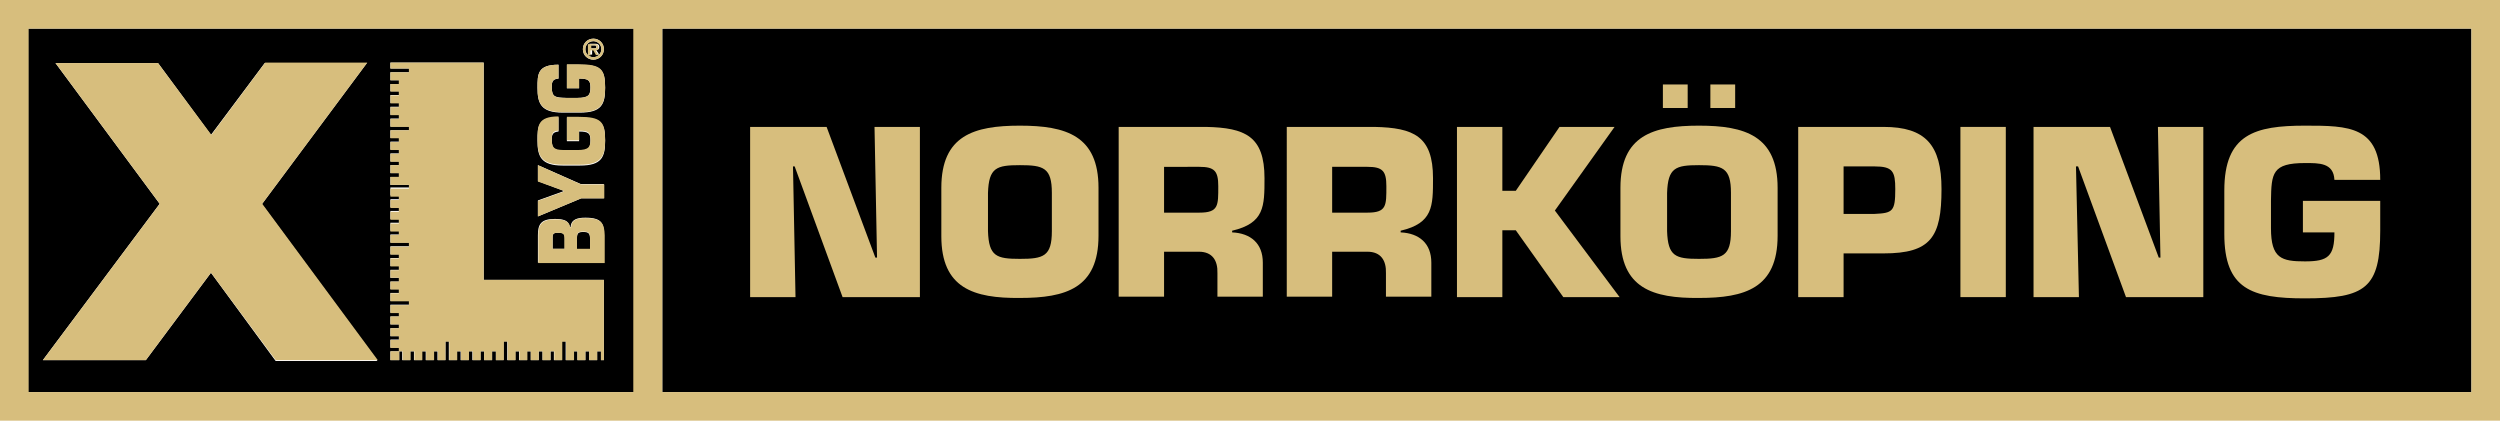
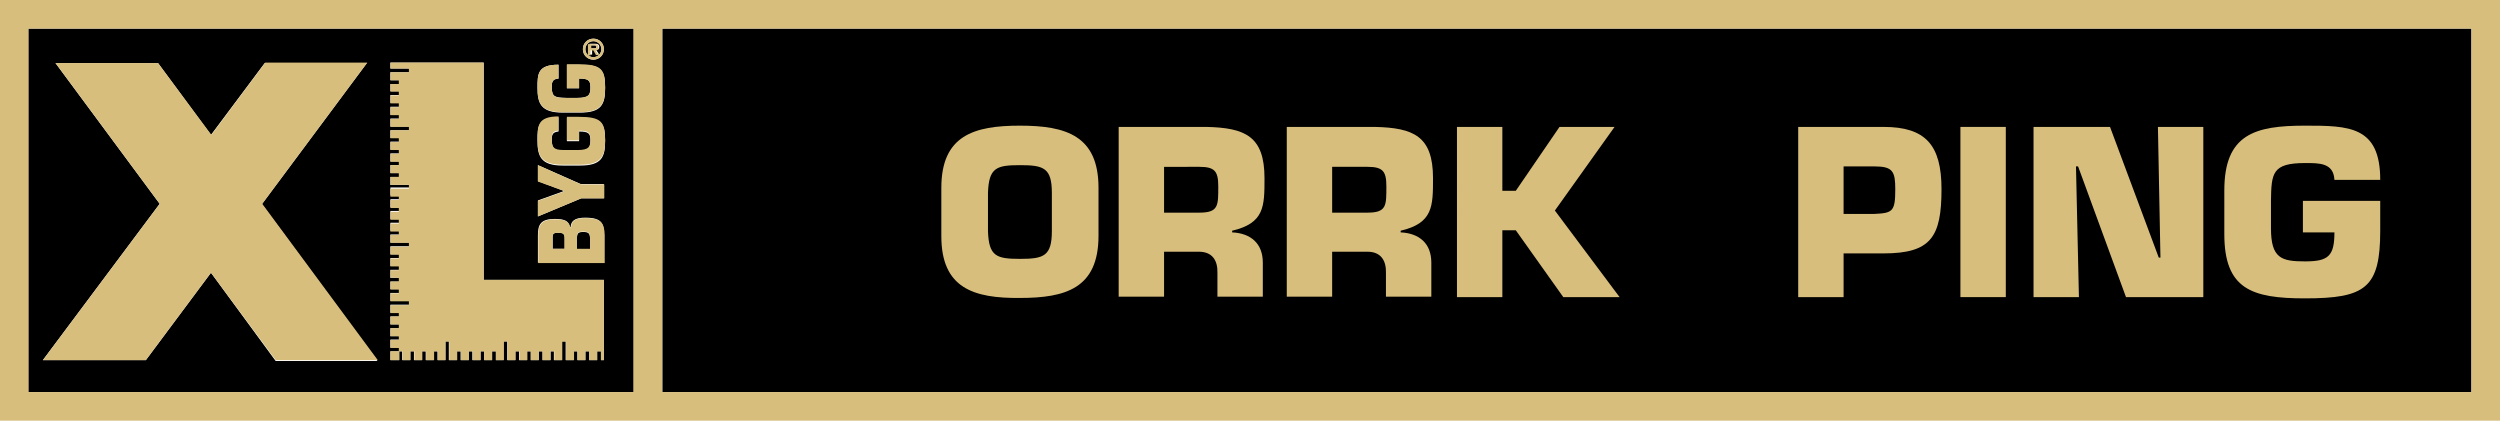
<svg xmlns="http://www.w3.org/2000/svg" version="1.1" id="Lager_1" x="0px" y="0px" viewBox="0 0 594.9 100.1" style="enable-background:new 0 0 594.9 100.1;" xml:space="preserve">
  <style type="text/css">
	.st0{fill:none;}
	.st1{fill:#D7BE7D;}
</style>
  <rect x="6.8" y="6.8" class="st0" width="143.9" height="86.5" />
  <g>
    <path d="M6.7,93.3h144.2V6.8H6.7V93.3z M143.8,62.5H128V56c0-2.5,0.6-3.9,4-3.9c2,0,3.3,0.3,3.6,1.9h0.2c0.1-1.8,1.6-2.2,3.5-2.2   c3.9,0,4.4,1.4,4.4,4V62.5z M143.8,47.2h-5.5L128,51.5v-3.8l6.1-2.2v-0.1l-6.1-2.3v-3.8l10.2,4.5h5.5V47.2z M141.2,9.2   c1.4,0,2.5,1.1,2.5,2.5c0,1.4-1.1,2.5-2.5,2.5c-1.4,0-2.5-1.1-2.5-2.5C138.7,10.3,139.8,9.2,141.2,9.2z M132.9,15.4v3.3   c-1.6,0.1-1.6,1.1-1.6,2.1c0,2.4,0.9,2.4,3.5,2.5h2.6c2.8,0,3.1-0.8,3.1-2.5c0-1.7-0.5-2.1-2.7-2.1V21h-2.9v-5.6h2.8   c5.3,0,6.3,1.1,6.3,5.5c0,3.9-0.8,5.9-6,5.9h-4.1c-5.2,0-6-2.2-6-5.9C127.9,17.6,127.9,15.4,132.9,15.4z M132.9,27.9v3.4   c-1.6,0.1-1.6,1.1-1.6,2.1c0,2.4,0.9,2.4,3.5,2.5h2.6c2.8,0,3.1-0.8,3.1-2.5c0-1.7-0.5-2.1-2.7-2.1v2.3h-2.9v-5.6h2.8   c5.3,0,6.3,1.1,6.3,5.5c0,3.9-0.8,5.9-6,5.9h-4.1c-5.2,0-6-2.2-6-5.9C127.9,30.2,127.9,27.9,132.9,27.9z M92.9,83.6h2.1v-0.9h-2.1   v-1.9h2.1V80h-2.1v-1.9h2.1v-0.9h-2.1v-1.9h2.1v-0.9h-2.1v-1.9h4.5v-0.9h-4.5v-1.9h2.1v-0.9h-2.1V67h2.1v-0.9h-2.1v-1.9h2.1v-0.9   h-2.1v-1.9h2.1v-0.9h-2.1v-1.9h4.5v-0.9h-4.5v-1.9h2.1v-0.9h-2.1v-1.9h2.1v-0.9h-2.1v-1.9h2.1v-0.9h-2.1v-1.9h2.1v-0.9h-2.1v-1.9   h4.5V44h-4.5v-1.9h2.1v-0.9h-2.1v-1.9h2.1v-0.9h-2.1v-1.9h2.1v-0.9h-2.1v-1.9h2.1v-0.9h-2.1V31h4.5v-0.9h-4.5v-1.9h2.1v-0.9h-2.1   v-1.9h2.1v-0.9h-2.1v-1.9h2.1v-0.9h-2.1V20h2.1v-0.9h-2.1v-1.9h4.5v-0.9h-4.5v-1.4h22.2v51.7h28.6v19.1H143v-2.1h-0.9v2.1h-1.9   v-2.1h-0.9v2.1h-1.9v-2.1h-0.9v2.1h-1.9v-4.5h-0.9v4.5h-1.9v-2.1H131v2.1h-1.9v-2.1h-0.9v2.1h-1.9v-2.1h-0.9v2.1h-1.9v-2.1h-0.9   v2.1h-1.9v-4.5h-0.9v4.5H118v-2.1h-0.9v2.1h-1.9v-2.1h-0.9v2.1h-1.9v-2.1h-0.9v2.1h-1.9v-2.1h-0.9v2.1h-1.9v-4.5H106v4.5h-1.9v-2.1   h-0.9v2.1h-1.9v-2.1h-0.9v2.1h-1.9v-2.1h-0.9v2.1h-1.9v-2.1H95v2.1h-2.1V83.6z M13.2,15h24.4h0l12.6,17.1l12.8-17.1l24.3,0   l-25,33.6l27.5,37.3H65.6L50.2,64.9L34.7,85.7H10.2L38,48.5L13.2,15z" />
    <path d="M141.9,11.1c0-0.3-0.3-0.3-0.6-0.3h-0.7v0.7h0.8C141.8,11.5,141.9,11.5,141.9,11.1z" />
    <path d="M141.2,13.6c1.1,0,1.9-0.9,1.9-1.9c0-1.1-0.9-1.9-1.9-1.9c-1.1,0-1.9,0.9-1.9,1.9C139.3,12.8,140.1,13.6,141.2,13.6z    M140.1,10.4h1.4c0.6,0,1.1,0.1,1.1,0.8c0,0.5-0.3,0.7-0.7,0.7l0.7,1.1h-0.6l-0.6-1.1h-0.5v1.1h-0.6V10.4z" />
    <path d="M138.8,55.2c-1.3,0-1.5,0.4-1.5,1.5v2.6h3.1v-2.5C140.4,55.6,140.1,55.2,138.8,55.2z" />
    <path d="M132.8,55.4c-0.9,0-1.3,0.1-1.3,1v2.8h2.9v-2.4C134.4,55.6,134.1,55.4,132.8,55.4z" />
    <rect x="157.6" y="6.8" width="430.5" height="86.5" />
  </g>
  <g>
    <polygon class="st1" points="34.7,85.7 50.2,64.9 65.6,85.7 89.9,85.7 62.4,48.5 87.4,14.9 63.1,14.9 50.3,32.1 37.6,15 37.6,15    13.2,15 38,48.5 10.2,85.7  " />
    <polygon class="st1" points="95,83.6 95.8,83.6 95.8,85.7 97.7,85.7 97.7,83.6 98.6,83.6 98.6,85.7 100.5,85.7 100.5,83.6    101.4,83.6 101.4,85.7 103.3,85.7 103.3,83.6 104.2,83.6 104.2,85.7 106,85.7 106,81.3 106.9,81.3 106.9,85.7 108.8,85.7    108.8,83.6 109.7,83.6 109.7,85.7 111.6,85.7 111.6,83.6 112.5,83.6 112.5,85.7 114.4,85.7 114.4,83.6 115.2,83.6 115.2,85.7    117.1,85.7 117.1,83.6 118,83.6 118,85.7 119.9,85.7 119.9,81.3 120.8,81.3 120.8,85.7 122.7,85.7 122.7,83.6 123.6,83.6    123.6,85.7 125.5,85.7 125.5,83.6 126.3,83.6 126.3,85.7 128.2,85.7 128.2,83.6 129.1,83.6 129.1,85.7 131,85.7 131,83.6    131.9,83.6 131.9,85.7 133.8,85.7 133.8,81.3 134.7,81.3 134.7,85.7 136.6,85.7 136.6,83.6 137.4,83.6 137.4,85.7 139.3,85.7    139.3,83.6 140.2,83.6 140.2,85.7 142.1,85.7 142.1,83.6 143,83.6 143,85.7 143.7,85.7 143.7,66.6 115.1,66.6 115.1,14.9    92.9,14.9 92.9,16.3 97.3,16.3 97.3,17.2 92.9,17.2 92.9,19.1 94.9,19.1 94.9,20 92.9,20 92.9,21.8 94.9,21.8 94.9,22.7 92.9,22.7    92.9,24.6 94.9,24.6 94.9,25.5 92.9,25.5 92.9,27.4 94.9,27.4 94.9,28.3 92.9,28.3 92.9,30.2 97.3,30.2 97.3,31 92.9,31 92.9,32.9    94.9,32.9 94.9,33.8 92.9,33.8 92.9,35.7 94.9,35.7 94.9,36.6 92.9,36.6 92.9,38.5 94.9,38.5 94.9,39.3 92.9,39.3 92.9,41.2    94.9,41.2 94.9,42.1 92.9,42.1 92.9,44 97.3,44 97.3,44.9 92.9,44.9 92.9,46.8 94.9,46.8 94.9,47.6 92.9,47.6 92.9,49.5 94.9,49.5    94.9,50.4 92.9,50.4 92.9,52.3 94.9,52.3 94.9,53.2 92.9,53.2 92.9,55.1 94.9,55.1 94.9,55.9 92.9,55.9 92.9,57.8 97.3,57.8    97.3,58.7 92.9,58.7 92.9,60.6 94.9,60.6 94.9,61.5 92.9,61.5 92.9,63.4 94.9,63.4 94.9,64.3 92.9,64.3 92.9,66.1 94.9,66.1    94.9,67 92.9,67 92.9,68.9 94.9,68.9 94.9,69.8 92.9,69.8 92.9,71.7 97.3,71.7 97.3,72.6 92.9,72.6 92.9,74.5 94.9,74.5 94.9,75.3    92.9,75.3 92.9,77.2 94.9,77.2 94.9,78.1 92.9,78.1 92.9,80 94.9,80 94.9,80.9 92.9,80.9 92.9,82.8 94.9,82.8 94.9,83.6 92.9,83.6    92.9,85.7 95,85.7  " />
    <path class="st1" d="M141.2,14.2c1.4,0,2.5-1.1,2.5-2.5c0-1.4-1.1-2.5-2.5-2.5c-1.4,0-2.5,1.1-2.5,2.5   C138.7,13.1,139.8,14.2,141.2,14.2z M141.2,9.8c1.1,0,1.9,0.9,1.9,1.9c0,1.1-0.9,1.9-1.9,1.9c-1.1,0-1.9-0.9-1.9-1.9   C139.3,10.6,140.1,9.8,141.2,9.8z" />
    <path class="st1" d="M140.7,12h0.5l0.6,1.1h0.6l-0.7-1.1c0.5,0,0.7-0.2,0.7-0.7c0-0.7-0.4-0.8-1.1-0.8h-1.4v2.7h0.6V12z    M140.7,10.8h0.7c0.3,0,0.6,0,0.6,0.3c0,0.3-0.2,0.4-0.5,0.4h-0.8V10.8z" />
    <path class="st1" d="M139.4,51.9c-2,0-3.4,0.3-3.5,2.2h-0.2c-0.3-1.6-1.6-1.9-3.6-1.9c-3.5,0-4,1.5-4,3.9v6.5h15.8v-6.6   C143.8,53.3,143.3,51.9,139.4,51.9z M134.4,59.2h-2.9v-2.8c0-0.9,0.4-1,1.3-1c1.3,0,1.5,0.3,1.5,1.4V59.2z M140.4,59.2h-3.1v-2.6   c0-1.1,0.2-1.5,1.5-1.5c1.3,0,1.6,0.4,1.6,1.5V59.2z" />
    <polygon class="st1" points="128,39.3 128,43.2 134.1,45.4 134.1,45.6 128,47.8 128,51.5 138.3,47.2 143.8,47.2 143.8,43.9    138.3,43.9  " />
    <path class="st1" d="M133.9,39.2h4.1c5.1,0,6-2,6-5.9c0-4.4-1-5.5-6.3-5.5h-2.8v5.6h2.9v-2.3c2.2,0,2.7,0.4,2.7,2.1   c0,1.7-0.3,2.5-3.1,2.5h-2.6c-2.5,0-3.5-0.1-3.5-2.5c0-1,0-2.1,1.6-2.1v-3.4c-5,0-5,2.3-5,5.5C127.9,37,128.7,39.2,133.9,39.2z" />
    <path class="st1" d="M133.9,26.7h4.1c5.1,0,6-2,6-5.9c0-4.4-1-5.5-6.3-5.5h-2.8V21h2.9v-2.3c2.2,0,2.7,0.4,2.7,2.1   c0,1.7-0.3,2.5-3.1,2.5h-2.6c-2.5,0-3.5-0.1-3.5-2.5c0-1,0-2.1,1.6-2.1v-3.3c-5,0-5,2.3-5,5.5C127.9,24.5,128.7,26.7,133.9,26.7z" />
    <path class="st1" d="M0,0v100.1h594.9V0H0z M588.1,93.3H157.6V6.8h430.5V93.3z M150.8,93.3H6.8V6.8h143.9V93.3z" />
  </g>
  <g>
-     <path class="st1" d="M189.3,70.7h-10.8V30.2h18.2l11.6,31.1h0.4l-0.6-31.1h10.8v40.5h-18.4l-11.4-31.1h-0.4L189.3,70.7z" />
    <path class="st1" d="M224,56.2V44.7c0-12.5,7.8-14.8,18.7-14.8c11,0,18.7,2.4,18.7,14.8v11.4c0,12.5-7.8,14.8-18.7,14.8   C231.7,71,224,68.6,224,56.2z M250.3,55v-9.1c0-6-2-6.6-7.6-6.6c-5.6,0-7.4,0.6-7.6,6.6V55c0.2,6,2,6.6,7.6,6.6   C248.3,61.6,250.3,61,250.3,55z" />
    <path class="st1" d="M266.2,30.2h20.8c9.3,0.2,13.9,2.2,13.9,12.2c0,6.7,0,10.7-7.7,12.5v0.4c4.4,0.2,7.3,2.6,7.3,7.2v8.1h-10.8V65   c0.1-3-1.2-5.1-4.4-5.1H277v10.7h-10.8V30.2z M285.4,50.6c4.6,0,4.5-1.7,4.5-6.3c0-3.6-0.9-4.6-4.5-4.6H277v10.9H285.4z" />
    <path class="st1" d="M306.3,30.2h20.8c9.3,0.2,13.9,2.2,13.9,12.2c0,6.7,0,10.7-7.7,12.5v0.4c4.4,0.2,7.3,2.6,7.3,7.2v8.1h-10.8V65   c0.1-3-1.2-5.1-4.4-5.1h-8.4v10.7h-10.8V30.2z M325.4,50.6c4.6,0,4.5-1.7,4.5-6.3c0-3.6-0.9-4.6-4.5-4.6h-8.4v10.9H325.4z" />
    <path class="st1" d="M357.5,45.4h3.2l10.4-15.2h13.1l-14.2,19.9l15.4,20.6H372l-11.3-15.9h-3.2v15.9h-10.8V30.2h10.8V45.4z" />
-     <path class="st1" d="M385.6,56.2V44.7c0-12.5,7.8-14.8,18.7-14.8c10.9,0,18.7,2.4,18.7,14.8v11.4c0,12.5-7.8,14.8-18.7,14.8   C393.3,71,385.6,68.6,385.6,56.2z M401.6,25.7h-5.9v-5.6h5.9V25.7z M411.9,55v-9.1c0-6-2-6.6-7.6-6.6c-5.6,0-7.4,0.6-7.6,6.6V55   c0.2,6,2,6.6,7.6,6.6C409.9,61.6,411.9,61,411.9,55z M412.9,25.7H407v-5.6h5.9V25.7z" />
    <path class="st1" d="M427.9,70.7V30.2h20.3c10,0,13.8,4.3,13.8,14.8c0,11.4-2.5,15.3-13.8,15.3h-9.5v10.4H427.9z M446.1,50.9   c4.3-0.2,4.9-0.6,4.9-5.9c0-4.2-0.6-5.4-4.9-5.4h-7.4v11.3H446.1z" />
    <path class="st1" d="M477.3,70.7h-10.8V30.2h10.8V70.7z" />
    <path class="st1" d="M494.7,70.7h-10.8V30.2h18.2l11.6,31.1h0.4l-0.6-31.1h10.8v40.5h-18.4l-11.4-31.1H494L494.7,70.7z" />
    <path class="st1" d="M555.5,42.8c-0.2-4.1-3.7-4-7-4c-7.8,0-8,2.4-8.1,8.9v6.6c0,7.2,2.5,7.9,8.1,7.9c5.5,0,7-1.2,7-6.9H548v-7.5   h18.4v7.1c0,13.6-3.5,16.1-17.9,16.1c-12.7,0-19.2-2.2-19.2-15.3V45.3c0-13.4,7.3-15.4,19.2-15.4c10.5,0,17.9,0.1,17.9,12.9H555.5z   " />
  </g>
</svg>